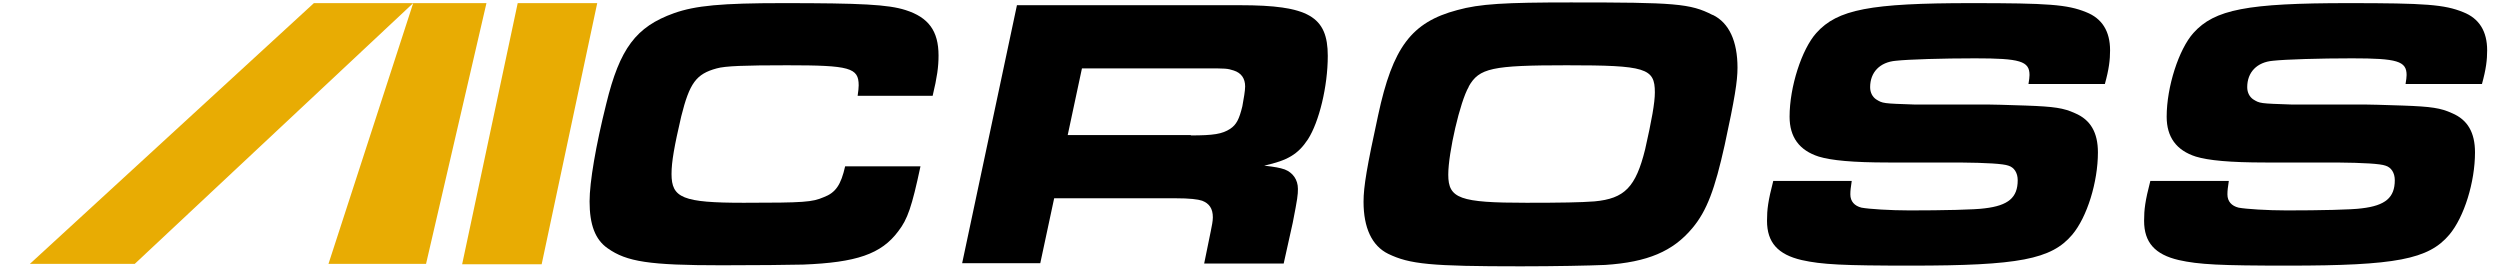
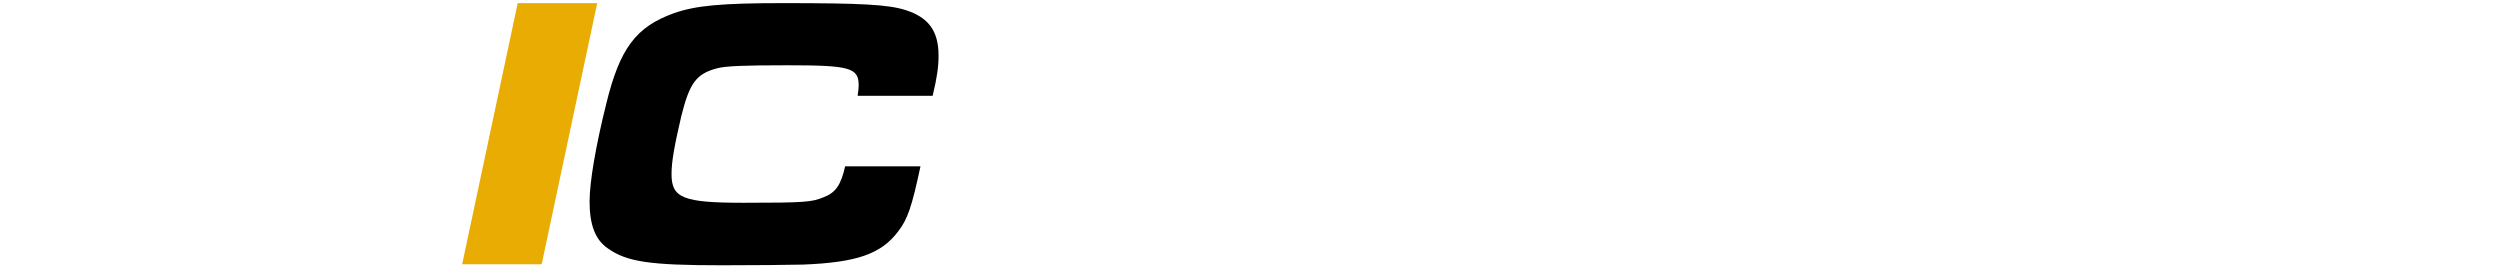
<svg xmlns="http://www.w3.org/2000/svg" width="72" height="8" viewBox="0 0 72 8" fill="none">
  <path d="M14.91 0.09H17.2L15.6 7.61H13.31L14.91 0.09Z" fill="#E8AC03" />
-   <path d="M9.04 0.09L0.86 7.6H3.88L11.9 0.09L9.46 7.6H12.27L14.01 0.09H9.04Z" fill="#E8AC03" />
  <path d="M26.51 4.79C26.26 5.96 26.14 6.31 25.87 6.66C25.38 7.32 24.66 7.56 23.13 7.62C22.78 7.63 21.72 7.64 20.78 7.64C18.7 7.64 18.05 7.54 17.5 7.15C17.14 6.9 16.98 6.47 16.98 5.8C16.98 5.24 17.16 4.19 17.46 2.99C17.85 1.39 18.32 0.77 19.41 0.38C20.03 0.16 20.78 0.09 22.55 0.09C24.8 0.09 25.58 0.13 26.08 0.29C26.74 0.5 27.03 0.89 27.03 1.6C27.03 1.92 26.99 2.22 26.86 2.76H24.7C24.72 2.61 24.73 2.54 24.73 2.46C24.73 1.95 24.48 1.88 22.67 1.88C21.45 1.88 20.88 1.9 20.64 1.97C20.05 2.13 19.86 2.39 19.62 3.35C19.42 4.21 19.34 4.66 19.34 5.01C19.34 5.7 19.66 5.84 21.42 5.84C23.18 5.84 23.39 5.82 23.72 5.68C24.07 5.55 24.22 5.32 24.34 4.79H26.53H26.51Z" fill="black" />
-   <path d="M29.29 0.15H35.71C37.68 0.15 38.24 0.47 38.24 1.61C38.24 2.49 37.99 3.51 37.67 4.01C37.38 4.45 37.08 4.62 36.41 4.77C36.74 4.81 36.85 4.83 37 4.88C37.23 4.97 37.38 5.17 37.38 5.44C37.38 5.61 37.37 5.71 37.23 6.42L36.97 7.59H34.68L34.87 6.66C34.9 6.51 34.93 6.37 34.93 6.26C34.93 6.01 34.83 5.86 34.62 5.78C34.5 5.74 34.27 5.71 33.84 5.71H30.36L29.96 7.58H27.71L29.29 0.14V0.15ZM34.29 3.9C34.95 3.9 35.2 3.86 35.43 3.71C35.61 3.59 35.69 3.43 35.78 3.06C35.82 2.84 35.86 2.61 35.86 2.49C35.86 2.26 35.75 2.1 35.53 2.03C35.35 1.97 35.28 1.97 34.79 1.97H31.16L30.75 3.89H34.3L34.29 3.9Z" fill="black" />
-   <path d="M49.33 0.43C49.8 0.66 50.04 1.19 50.04 1.95C50.04 2.34 49.96 2.84 49.67 4.18C49.39 5.44 49.16 6.07 48.74 6.57C48.18 7.24 47.45 7.55 46.23 7.63C45.76 7.65 44.79 7.67 43.8 7.67C41.2 7.67 40.6 7.61 39.98 7.31C39.51 7.08 39.27 6.56 39.27 5.81C39.27 5.37 39.37 4.79 39.69 3.32C40.11 1.36 40.65 0.64 41.97 0.29C42.62 0.11 43.34 0.07 45.24 0.07C48.24 0.07 48.68 0.1 49.32 0.43H49.33ZM42.3 2.5C42.05 2.92 41.71 4.4 41.71 5.03C41.71 5.72 42.04 5.84 43.96 5.84C44.96 5.84 45.53 5.83 45.92 5.8C46.79 5.72 47.11 5.39 47.38 4.3C47.57 3.46 47.66 2.96 47.66 2.66C47.66 1.96 47.4 1.88 45.12 1.88C42.97 1.88 42.6 1.96 42.3 2.49V2.5Z" fill="black" />
-   <path d="M53.33 5.21C53.3 5.41 53.29 5.49 53.29 5.6C53.29 5.8 53.41 5.93 53.61 5.98C53.82 6.02 54.44 6.06 55 6.06C55.94 6.06 56.89 6.04 57.16 6C57.84 5.92 58.11 5.69 58.11 5.19C58.11 4.98 58.01 4.82 57.84 4.77C57.694 4.717 57.224 4.687 56.43 4.68H54.38C53.36 4.68 52.74 4.62 52.38 4.51C51.82 4.33 51.54 3.95 51.54 3.36C51.54 2.5 51.89 1.42 52.31 0.95C52.92 0.27 53.86 0.09 56.77 0.09C58.99 0.09 59.54 0.13 60.08 0.35C60.54 0.53 60.77 0.9 60.77 1.45C60.77 1.72 60.74 1.99 60.62 2.42H58.42C58.44 2.3 58.45 2.22 58.45 2.16C58.45 1.76 58.18 1.68 56.88 1.68C55.95 1.68 54.96 1.71 54.6 1.75C54.14 1.79 53.86 2.08 53.86 2.51C53.86 2.67 53.93 2.79 54.03 2.86C54.22 2.98 54.23 2.98 55.13 3.01H57.24C57.37 3.01 57.75 3.02 58.34 3.04C59.17 3.07 59.43 3.11 59.76 3.26C60.21 3.45 60.42 3.82 60.42 4.39C60.42 5.24 60.11 6.25 59.68 6.76C59.08 7.47 58.14 7.65 55.04 7.65C53.08 7.65 52.47 7.62 51.89 7.49C51.2 7.33 50.89 6.98 50.89 6.36C50.89 6.03 50.92 5.79 51.07 5.21H53.29H53.33Z" fill="black" />
-   <path d="M64.19 5.21C64.16 5.41 64.15 5.49 64.15 5.6C64.15 5.8 64.27 5.93 64.47 5.98C64.68 6.02 65.3 6.06 65.86 6.06C66.8 6.06 67.75 6.04 68.02 6C68.7 5.92 68.97 5.69 68.97 5.19C68.97 4.98 68.87 4.82 68.7 4.77C68.553 4.717 68.083 4.687 67.29 4.68H65.24C64.22 4.68 63.6 4.62 63.24 4.51C62.68 4.33 62.4 3.95 62.4 3.36C62.4 2.5 62.75 1.42 63.17 0.95C63.78 0.27 64.72 0.09 67.63 0.09C69.85 0.09 70.4 0.13 70.94 0.35C71.4 0.53 71.63 0.9 71.63 1.45C71.63 1.72 71.6 1.99 71.48 2.42H69.28C69.3 2.3 69.31 2.22 69.31 2.16C69.31 1.76 69.04 1.68 67.74 1.68C66.81 1.68 65.82 1.71 65.46 1.75C65 1.79 64.72 2.08 64.72 2.51C64.72 2.67 64.79 2.79 64.89 2.86C65.08 2.98 65.09 2.98 65.99 3.01H68.1C68.23 3.01 68.61 3.02 69.2 3.04C70.03 3.07 70.29 3.11 70.62 3.26C71.07 3.45 71.28 3.82 71.28 4.39C71.28 5.24 70.97 6.25 70.54 6.76C69.94 7.47 69 7.65 65.9 7.65C63.94 7.65 63.33 7.62 62.75 7.49C62.06 7.33 61.75 6.98 61.75 6.36C61.75 6.03 61.78 5.79 61.93 5.21H64.15H64.19Z" fill="black" />
</svg>